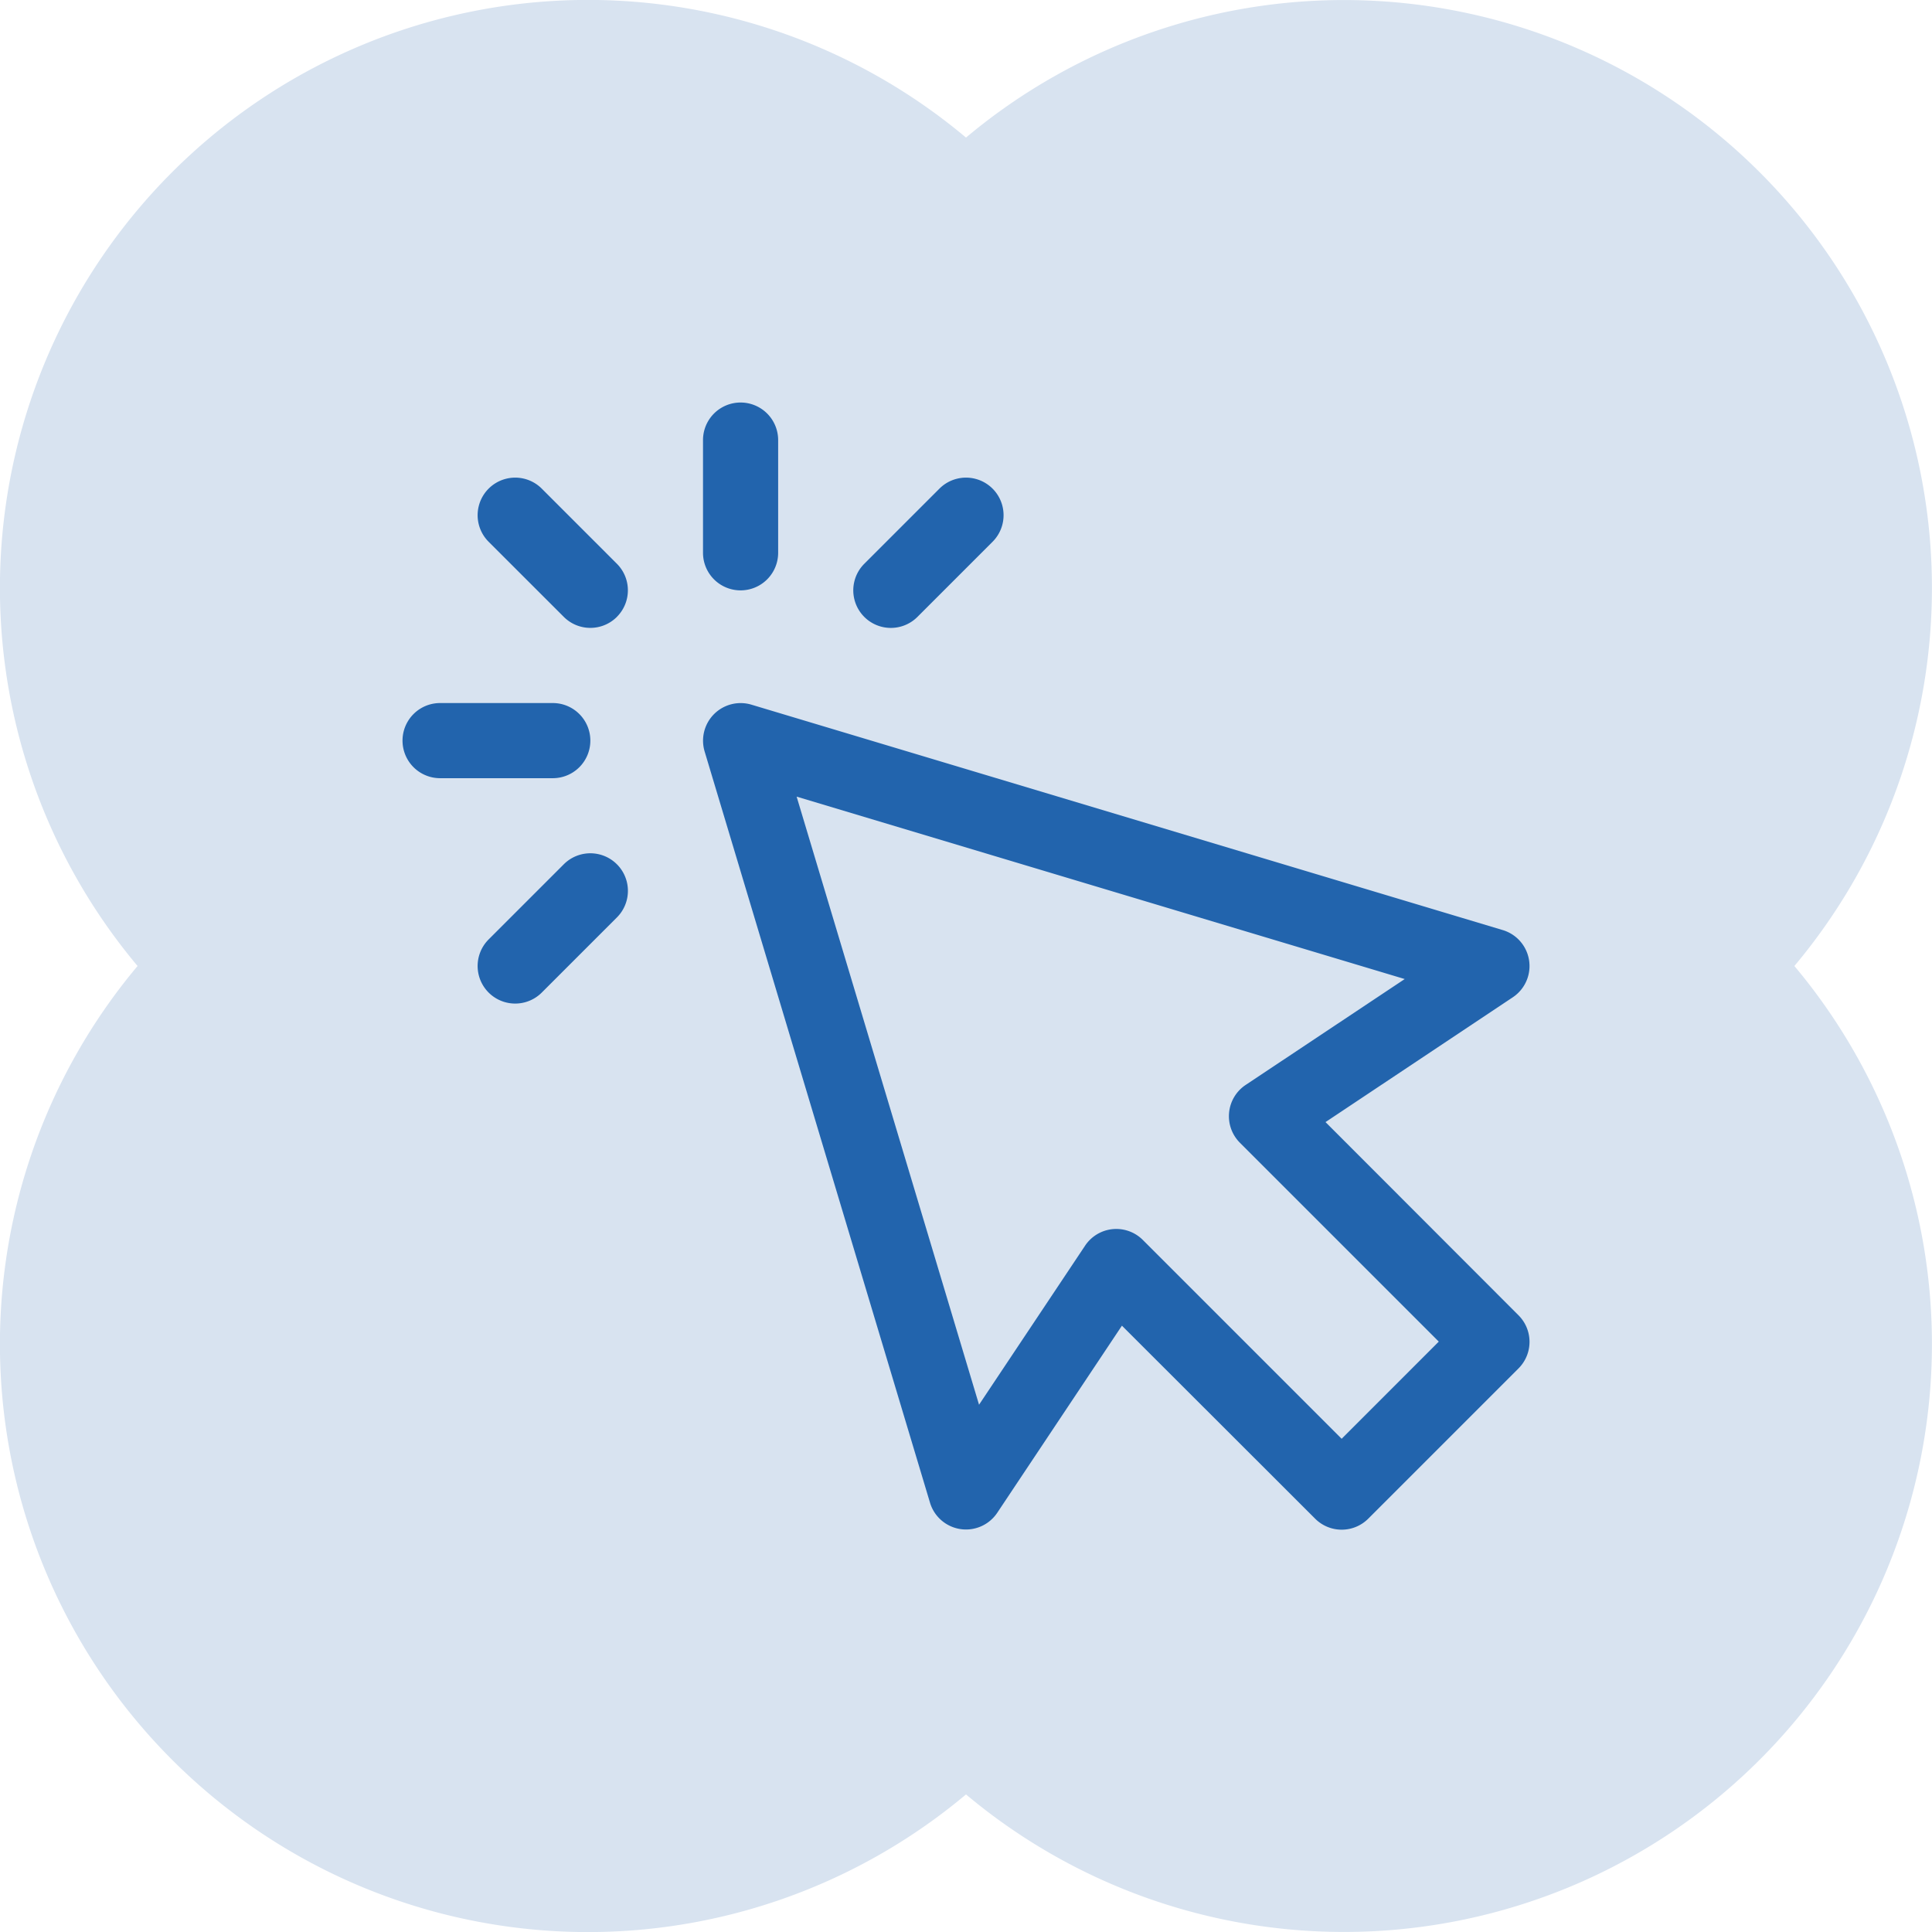
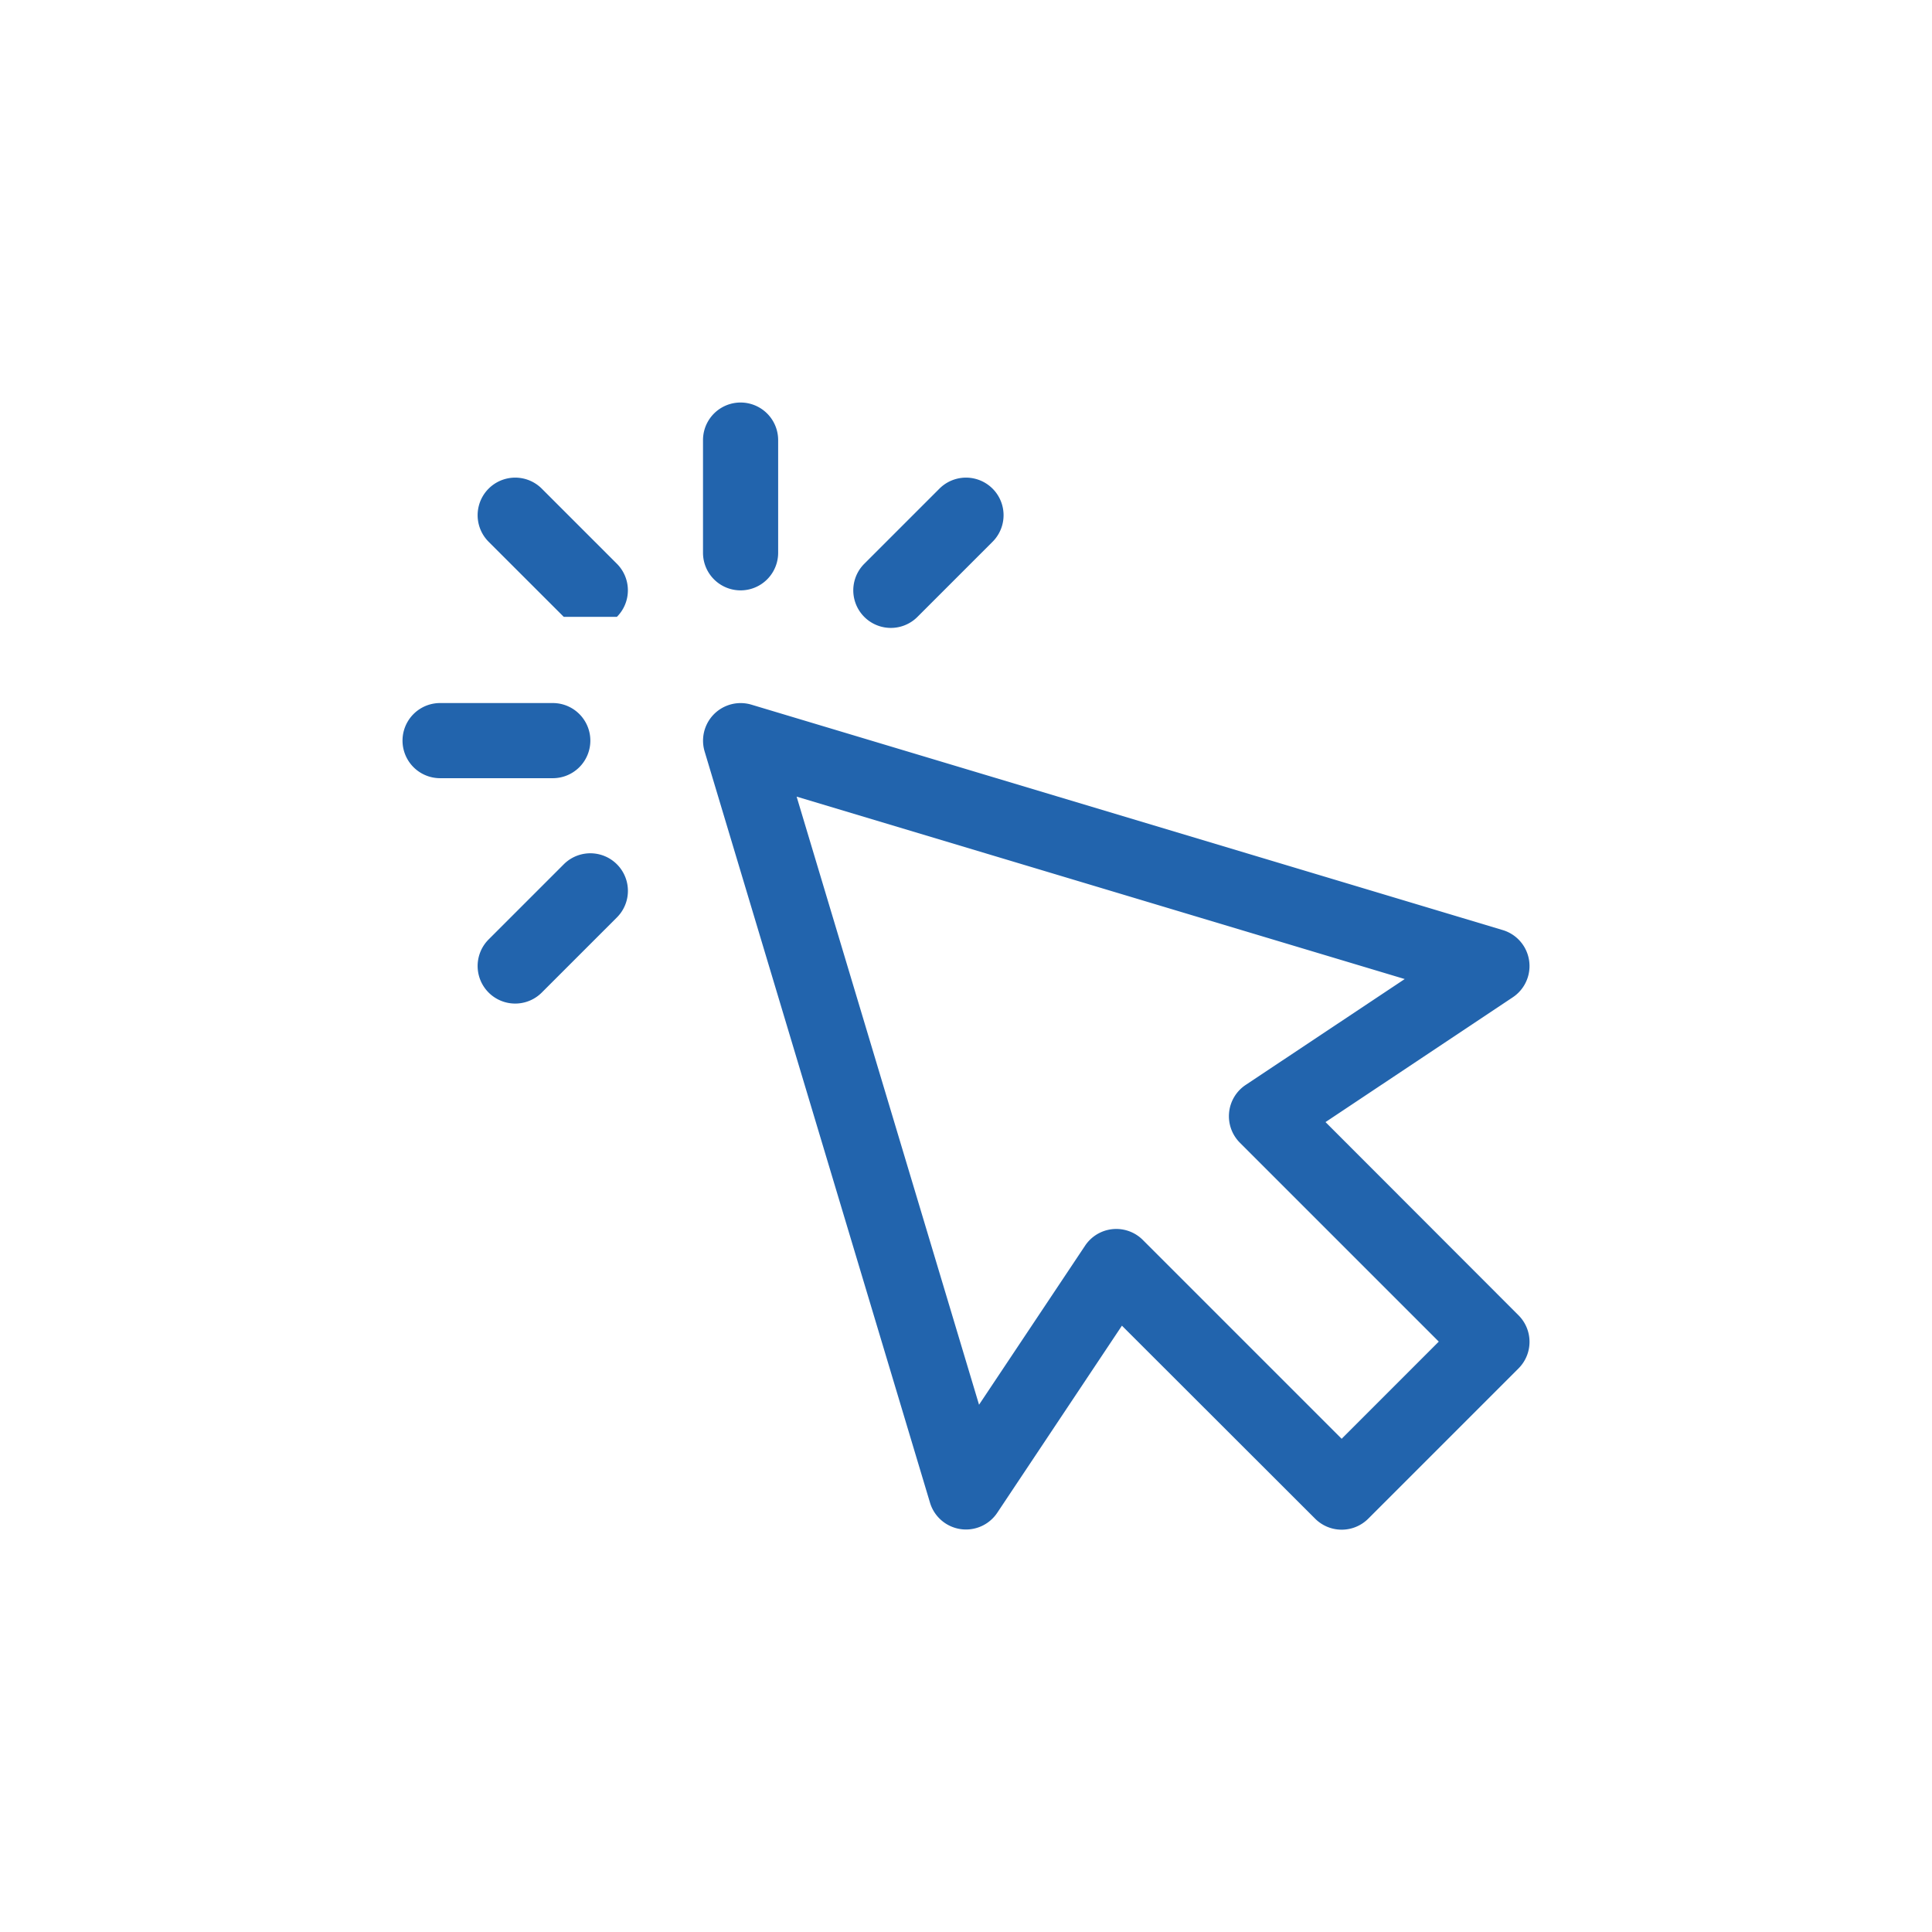
<svg xmlns="http://www.w3.org/2000/svg" width="48" height="48">
  <g id="click_icon" data-name="click icon" transform="translate(-1185 -2808)">
-     <path id="Объединение_5" data-name="Объединение 5" d="M24 44.582A14.609 14.609 0 013.418 24 14.609 14.609 0 0124 3.418 14.609 14.609 0 0144.581 24 14.609 14.609 0 0124 44.582z" transform="translate(1185 2808)" fill="#d8e3f0" />
    <g id="Search_results_for_Click_-_Flaticon-12_2_" data-name="Search results for Click - Flaticon-12 (2)" transform="translate(1192 2815)">
-       <path id="Контур_739" data-name="Контур 739" d="M17 31a.934.934 0 01-.894-.665l-5.6-18.666a.934.934 0 011.162-1.162l18.666 5.6a.933.933 0 01.25 1.671l-4.652 3.1 4.795 4.8a.933.933 0 010 1.32l-3.733 3.733a.933.933 0 01-1.32 0l-4.8-4.795-3.1 4.652A.934.934 0 0117 31zm3.733-7.467a.933.933 0 01.66.273l4.94 4.94 2.413-2.414-4.94-4.94a.933.933 0 01.142-1.437l3.952-2.631-15.108-4.532L17.324 27.9l2.633-3.949a.932.932 0 01.776-.418zM8.326 8.326a.933.933 0 000-1.32L6.46 5.14a.933.933 0 00-1.32 1.32l1.867 1.866a.933.933 0 001.32 0zM7.667 11.4a.933.933 0 00-.933-.933h-2.8a.933.933 0 100 1.867h2.8a.933.933 0 00.933-.934zM6.46 17.66l1.867-1.867a.933.933 0 00-1.32-1.32L5.14 16.34a.933.933 0 101.32 1.32zm9.333-9.333L17.66 6.46a.933.933 0 00-1.32-1.32l-1.867 1.867a.933.933 0 101.32 1.32zm-3.46-1.593v-2.8a.933.933 0 10-1.867 0v2.8a.933.933 0 101.867 0z" fill="#2264ad" />
+       <path id="Контур_739" data-name="Контур 739" d="M17 31a.934.934 0 01-.894-.665l-5.6-18.666a.934.934 0 011.162-1.162l18.666 5.6a.933.933 0 01.25 1.671l-4.652 3.1 4.795 4.8a.933.933 0 010 1.32l-3.733 3.733a.933.933 0 01-1.32 0l-4.8-4.795-3.1 4.652A.934.934 0 0117 31zm3.733-7.467a.933.933 0 01.66.273l4.94 4.94 2.413-2.414-4.94-4.94a.933.933 0 01.142-1.437l3.952-2.631-15.108-4.532L17.324 27.9l2.633-3.949a.932.932 0 01.776-.418zM8.326 8.326a.933.933 0 000-1.32L6.46 5.14a.933.933 0 00-1.32 1.32l1.867 1.866zM7.667 11.4a.933.933 0 00-.933-.933h-2.8a.933.933 0 100 1.867h2.8a.933.933 0 00.933-.934zM6.46 17.66l1.867-1.867a.933.933 0 00-1.32-1.32L5.14 16.34a.933.933 0 101.32 1.32zm9.333-9.333L17.66 6.46a.933.933 0 00-1.32-1.32l-1.867 1.867a.933.933 0 101.32 1.32zm-3.46-1.593v-2.8a.933.933 0 10-1.867 0v2.8a.933.933 0 101.867 0z" fill="#2264ad" />
    </g>
  </g>
</svg>